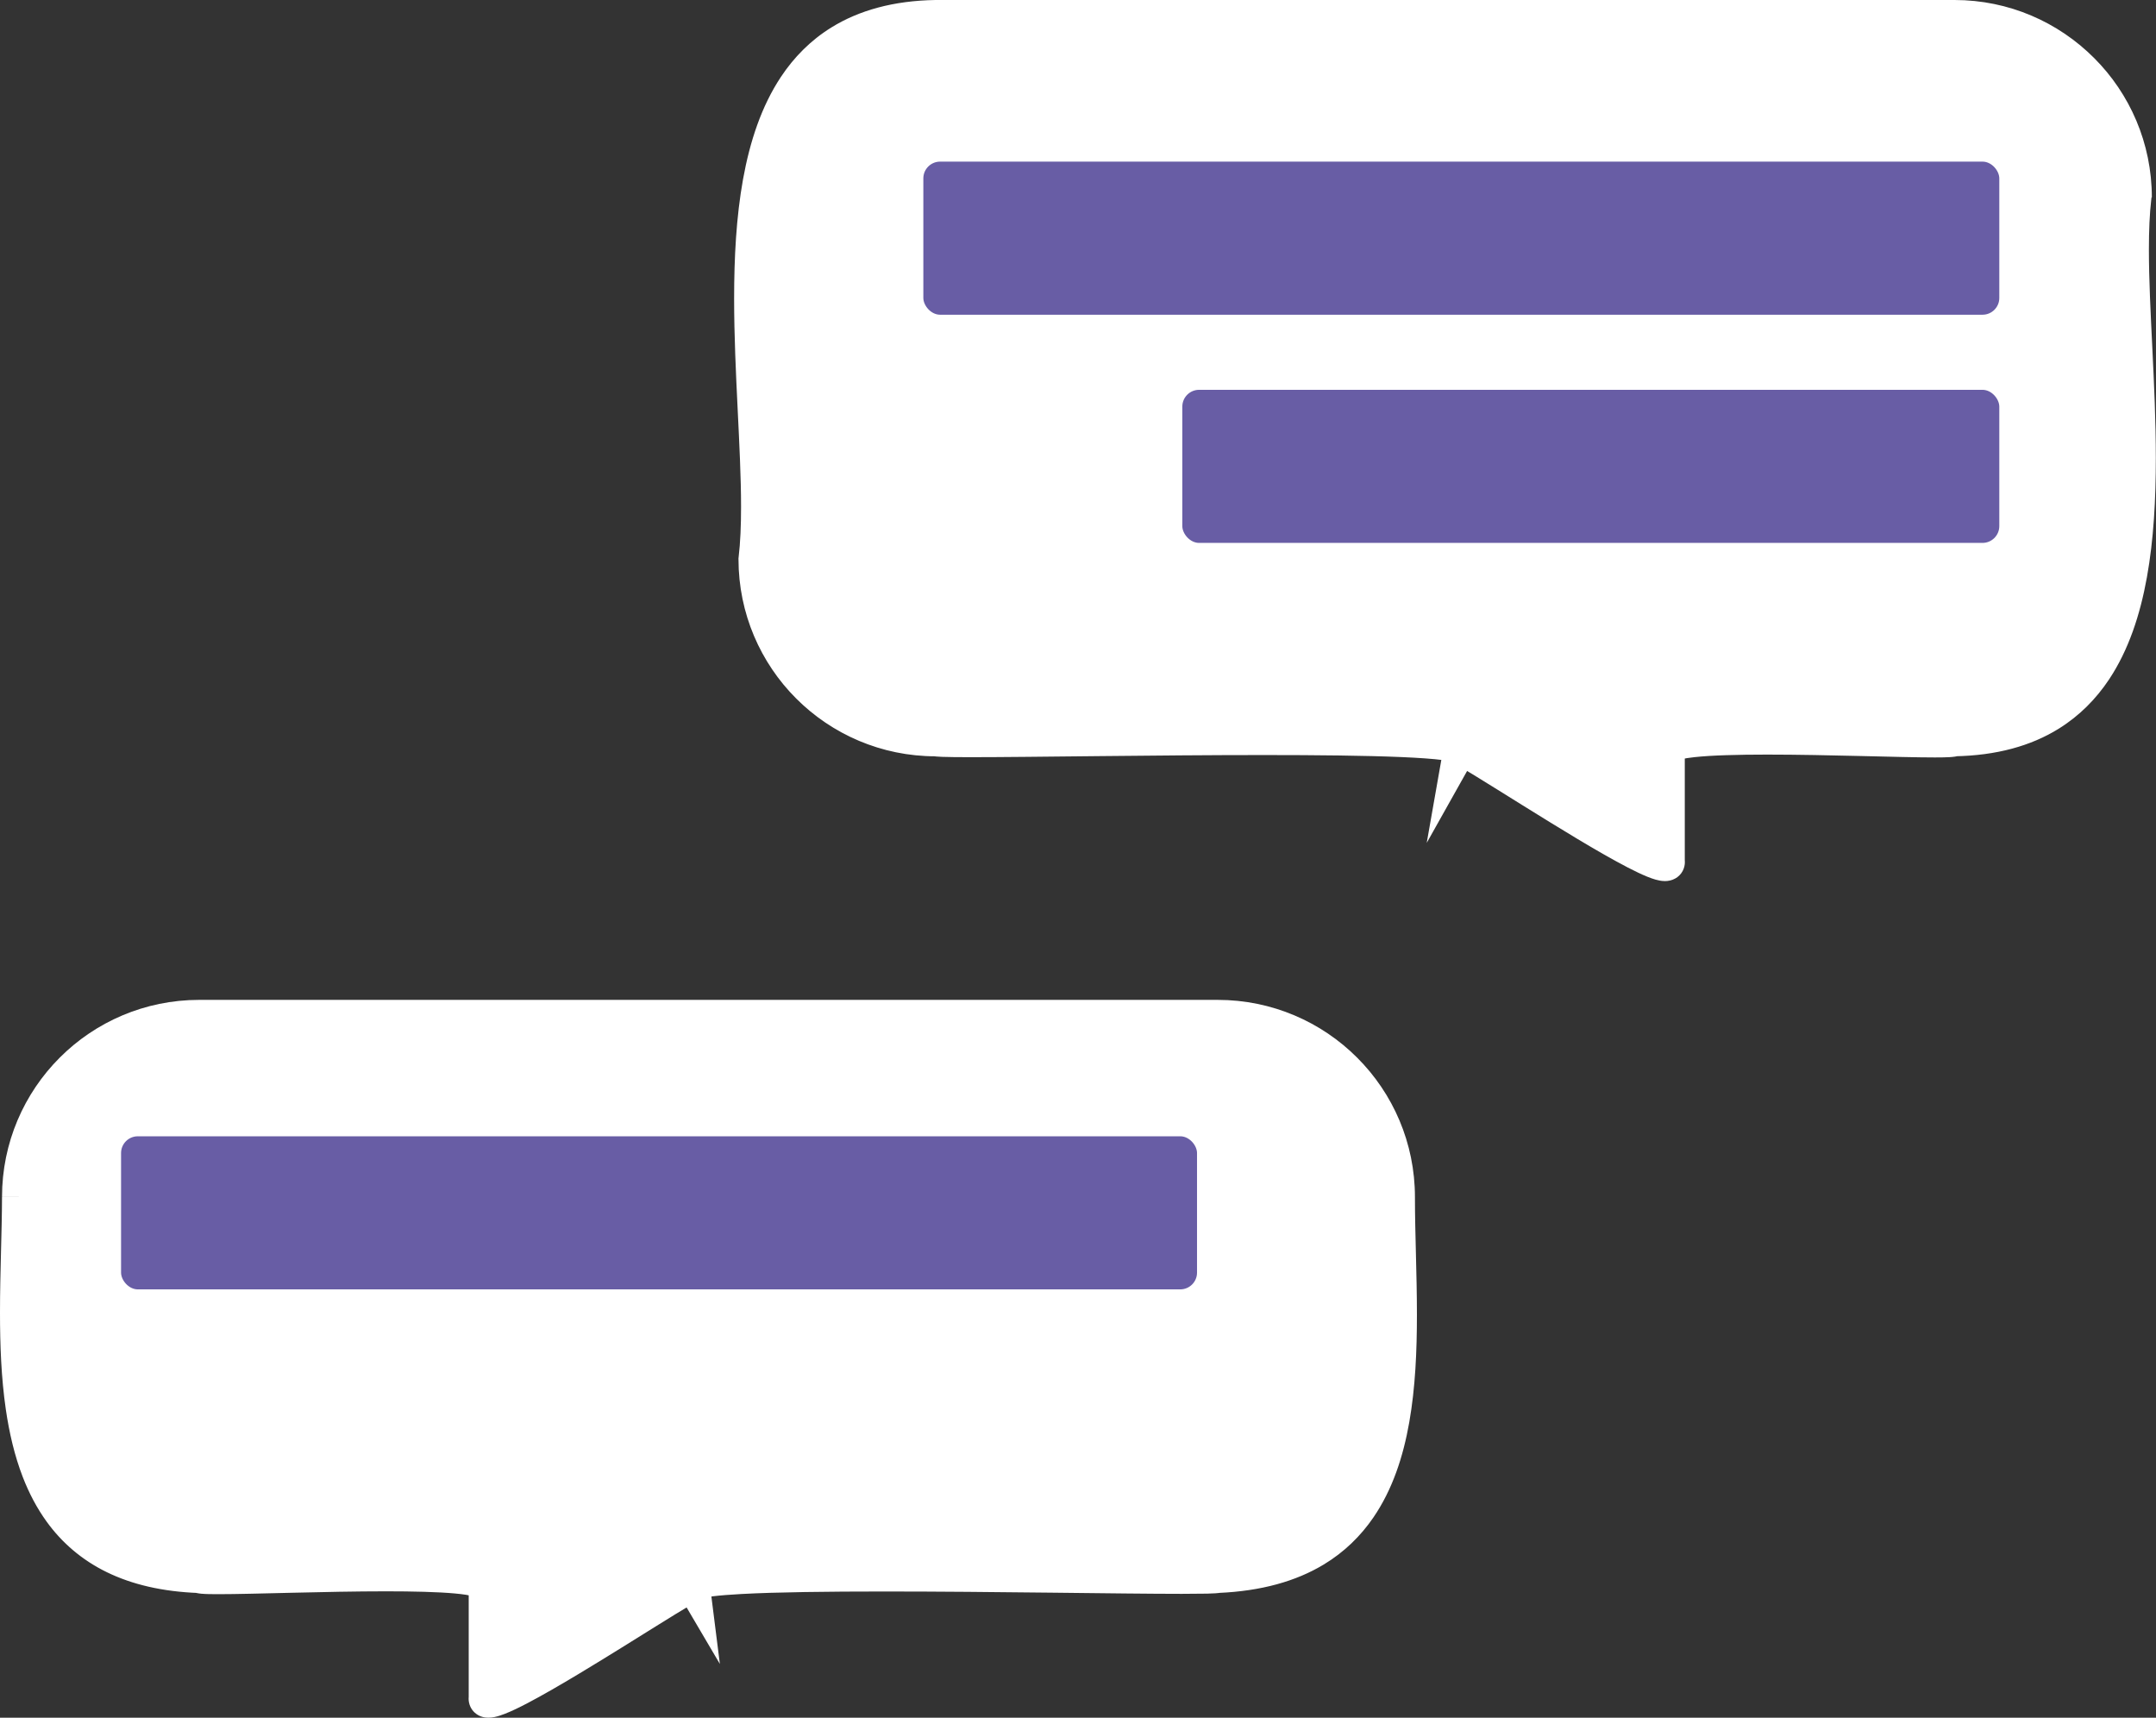
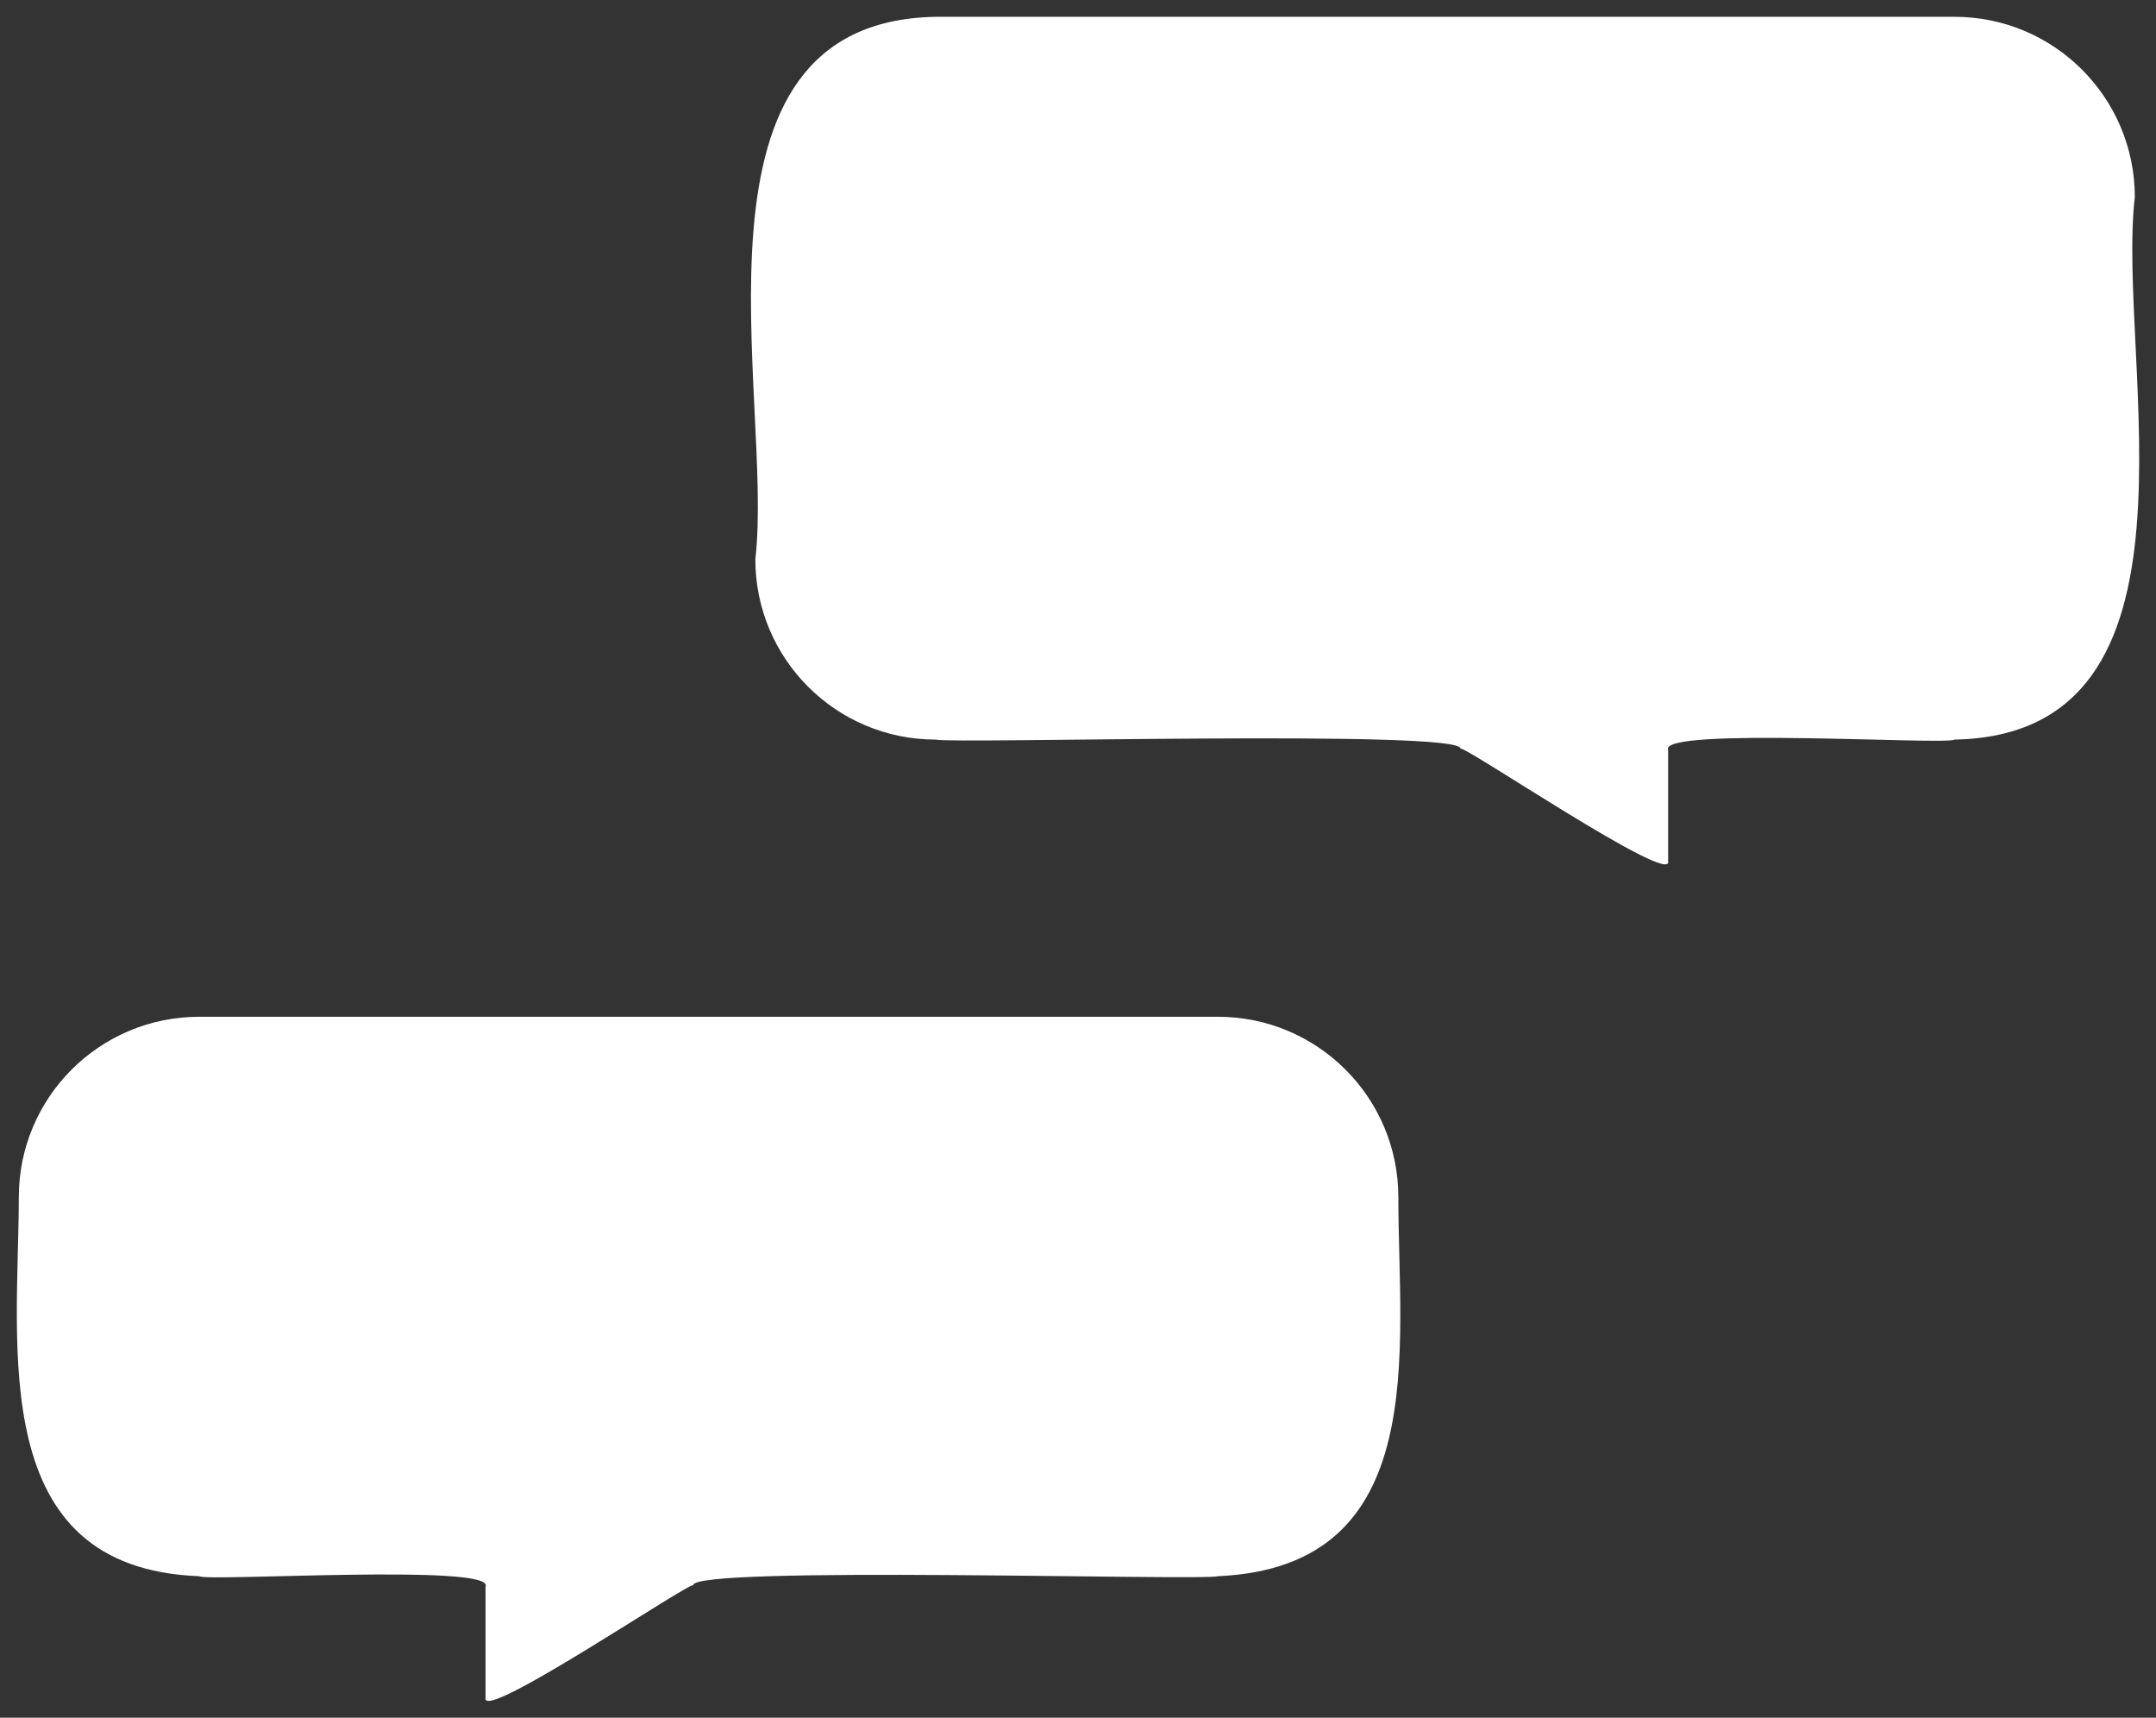
<svg xmlns="http://www.w3.org/2000/svg" id="Warstwa_2" data-name="Warstwa 2" viewBox="0 0 513.07 408.75">
  <rect x="0" y="0" width="513.07" height="408.75" fill="#333333" stroke="none" />
  <defs>
    <style>      .cls-1 {        fill: #fff;      }      .cls-2 {        fill: #685da5;      }    </style>
  </defs>
  <path class="cls-1" d="M508.03,46.91c-4.52,38.74,19.93,127.95-42.91,129.08-1.52,1.38-70.56-3.09-68.15,2.47v26.5c1.08,6.03-48.83-27.84-49.41-26.8.82-4.64-121.37-1.09-124.9-2.17-23.7,0-42.91-19.21-42.91-42.91,4.51-38.58-19.93-128,42.94-129.08h242.43c23.7,0,42.91,19.21,42.91,42.91Z" />
-   <path class="cls-1" d="M508.03,46.91l-3.97-.46c-.46,3.98-.63,8.34-.63,13,0,7.34.42,15.45.83,23.87.41,8.42.82,17.15.82,25.7,0,8.39-.39,16.61-1.53,24.15-.85,5.65-2.13,10.92-3.93,15.59-1.35,3.5-3,6.67-4.97,9.45-2.97,4.17-6.66,7.47-11.44,9.85-4.77,2.37-10.7,3.81-18.16,3.94l-1.5.03-1.11,1.01,2.53,2.79-1.58-3.42c-.22.1-.52.25-.95.63l2.53,2.79-1.58-3.42,1.28,2.76-.64-2.98c-.08.02-.23.04-.63.22l1.28,2.76-.64-2.98.27,1.27-.21-1.28h-.06s.27,1.28.27,1.28l-.21-1.28.02.11-.02-.11h0s.02.11.02.11l-.02-.11s-.15.02-.35.03c-.61.04-1.76.07-3.22.07-3.96,0-10.32-.17-17.48-.34-7.17-.17-15.15-.34-22.47-.34-6.53,0-12.51.13-17.04.55-1.14.1-2.19.23-3.15.38-.72.11-1.4.24-2.04.39-.48.12-.94.25-1.4.41-.69.25-1.38.54-2.18,1.17-.4.32-.83.76-1.2,1.39-.37.62-.64,1.48-.63,2.32,0,.7.16,1.35.39,1.87l3.67-1.59h-4s0,26.85,0,26.85l.06.35,2.93-.52h-2.98c0,.22.02.39.05.52l2.93-.52h-2.98,3.43l-3.11-1.42c-.25.55-.32,1.06-.31,1.42h3.43l-3.11-1.42,3.25,1.49-2.45-2.61c-.33.31-.62.71-.81,1.12l3.25,1.49-2.45-2.61,2.35,2.5-.94-3.3c-.37.1-.9.33-1.4.8l2.35,2.5-.94-3.3.75,2.64v-2.75c-.14,0-.38,0-.75.11l.75,2.64v-2.75,1.45l.17-1.44s-.07,0-.17,0v1.45l.17-1.44-.03.21.03-.21h0s-.03.21-.03.21l.03-.21s-.44-.1-.98-.31c-1.04-.39-2.61-1.12-4.47-2.08-3.26-1.69-7.41-4.08-11.78-6.71-6.57-3.94-13.66-8.4-19.26-11.89-2.8-1.74-5.23-3.24-7.08-4.33-.93-.55-1.7-.99-2.35-1.33-.33-.17-.63-.32-.97-.47-.17-.07-.35-.15-.61-.23-.13-.04-.28-.08-.48-.12-.2-.04-.45-.08-.84-.08-.35,0-.82.02-1.49.28-.33.13-.71.33-1.08.63-.37.3-.72.71-.97,1.16l3.49,1.96,3.94.69c.04-.24.06-.49.06-.74,0-.5-.09-1-.25-1.43-.31-.86-.8-1.42-1.19-1.78-.39-.35-.73-.56-1.03-.73-.59-.31-1.06-.46-1.55-.61-.9-.25-1.85-.42-2.98-.58-1.96-.27-4.44-.47-7.4-.64-8.86-.5-22.04-.65-36.42-.65-25.87,0-55.54.51-69.69.51-2.4,0-4.35-.01-5.72-.05-.68-.02-1.23-.04-1.57-.06-.17-.01-.29-.02-.33-.03h0s-.16,1.24-.16,1.24l.23-1.23h-.07s-.16,1.23-.16,1.23l.23-1.23-.55,2.98.89-2.89c-.19-.06-.28-.07-.33-.08l-.55,2.98.89-2.89-.57-.18h-.6c-10.76,0-20.46-4.35-27.51-11.4-7.05-7.05-11.39-16.76-11.4-27.52h-4l3.97.46c.46-3.96.63-8.31.63-12.96,0-7.33-.42-15.42-.83-23.83-.41-8.41-.82-17.14-.82-25.69,0-8.4.39-16.63,1.53-24.18.85-5.66,2.13-10.93,3.93-15.61,1.35-3.51,3-6.68,4.98-9.47,2.98-4.17,6.67-7.48,11.44-9.86,4.78-2.37,10.7-3.81,18.16-3.94l-.07-4v4s242.43,0,242.43,0c10.76,0,20.46,4.35,27.52,11.4,7.05,7.05,11.4,16.76,11.4,27.52h4l-3.97-.46,3.97.46h4c0-12.94-5.26-24.7-13.74-33.17C489.81,5.26,478.06,0,465.11,0h-242.47s-.03,0-.03,0c-9.97.16-18.2,2.46-24.79,6.55-4.94,3.06-8.9,7.1-11.99,11.76-4.64,7-7.38,15.36-9.01,24.35-1.62,9-2.12,18.66-2.12,28.39,0,8.8.42,17.66.83,26.08.41,8.42.82,16.42.82,23.44,0,4.46-.16,8.53-.58,12.03l-.03.23v.23c0,12.94,5.26,24.7,13.74,33.17,8.48,8.48,20.23,13.74,33.17,13.74h0v-4l-1.17,3.82c.28.08.45.11.61.14.29.05.5.07.73.09.4.04.84.06,1.36.08,1.56.06,3.87.08,6.87.08,14.29,0,43.91-.51,69.69-.51,12.59,0,24.26.12,32.7.48,4.21.18,7.63.42,9.83.71.55.07,1.01.15,1.38.22.27.05.49.1.63.14.11.03.17.05.17.05l.75-2-1.32,1.65c.42.32.57.34.57.35l.75-2-1.32,1.65,2.15-2.69-2.94,1.79c.29.47.58.74.79.9l2.15-2.69-2.94,1.79,3.17-1.93h-3.71c0,.75.25,1.47.54,1.93l3.17-1.93h-3.71,3.73l-3.68-.65c-.04.21-.06.43-.06.65h3.73l-3.68-.65-4.07,23.13,11.5-20.48-3.46-1.94,2.5,3.08c.36-.29.71-.69.96-1.14l-3.46-1.94,2.5,3.08-2.49-3.06.98,3.82c.41-.11.96-.31,1.51-.76l-2.49-3.06.98,3.82-.96-3.76v3.88c.24,0,.54-.02.96-.12l-.96-3.76v3.88-3.57l-.96,3.44c.16.04.37.12.96.13v-3.57l-.96,3.44.62-2.22-.85,2.15s.08.03.23.08l.62-2.22-.85,2.15.15-.39-.17.38h.01s.15-.38.15-.38l-.17.38s.4.19.87.45c.9.5,2.27,1.31,3.94,2.34,5.87,3.59,15.46,9.69,24.19,14.92,4.37,2.62,8.53,5.01,11.98,6.8,1.73.89,3.28,1.64,4.66,2.2.69.28,1.34.51,2,.7.67.18,1.31.33,2.21.34.36,0,.77-.03,1.26-.15.36-.09.77-.23,1.21-.48.65-.35,1.33-1,1.73-1.76.41-.76.54-1.55.53-2.16,0-.33-.03-.62-.08-.88l-3.94.7h4s0-27.32,0-27.32l-.33-.76-3.03,1.31h3.3c0-.52-.12-.98-.27-1.31l-3.03,1.31h3.3-3.41l3.23,1.09c.11-.33.18-.72.18-1.09h-3.41l3.23,1.09-2.98-1,2.17,2.29c.23-.22.59-.64.81-1.29l-2.98-1,2.17,2.29-1.39-1.47.97,1.78c.05-.03.19-.1.42-.31l-1.39-1.47.97,1.78-.31-.57.29.59h.02s-.31-.59-.31-.59l.29.59h0s.29-.11.68-.21c.69-.17,1.78-.35,3.12-.49,2.02-.22,4.62-.38,7.56-.47,2.95-.1,6.25-.14,9.72-.14,7.2,0,15.13.17,22.28.34,7.16.17,13.51.34,17.67.34,1.39,0,2.54-.02,3.46-.07.47-.03.87-.06,1.32-.13.23-.04.47-.08.81-.18.17-.05.37-.12.64-.24.27-.13.61-.3,1.07-.7l-2.69-2.96.07,4c9.96-.17,18.19-2.47,24.77-6.56,4.93-3.06,8.9-7.09,11.99-11.74,4.64-6.99,7.38-15.33,9-24.31,1.62-8.98,2.12-18.64,2.12-28.36,0-8.8-.42-17.66-.83-26.09-.41-8.43-.82-16.43-.82-23.48,0-4.47.16-8.55.58-12.08l.03-.23v-.23h-4Z" />
-   <rect class="cls-2" x="219.73" y="38.46" width="256.05" height="36.43" rx="3.99" ry="3.99" />
-   <rect class="cls-2" x="281.36" y="92.76" width="194.42" height="36.43" rx="4" ry="4" />
-   <path class="cls-1" d="M4.48,284.86c-.07,35.67-7.91,88.32,42.92,90.21,1.52,1.36,70.55-3.08,68.15,2.47v26.5c-1.06,6,48.82-27.82,49.41-26.8-.6-4.76,121.23-1.01,124.9-2.17,51.07-2.22,42.88-54.23,42.91-90.18,0-23.71-19.22-42.94-42.94-42.94H47.39c-23.7,0-42.91,19.21-42.91,42.91Z" />
-   <path class="cls-1" d="M4.48,284.86H.48C.46,293.22,0,302.7,0,312.35h0c0,7.7.29,15.51,1.38,23,.82,5.61,2.08,11.05,4.04,16.12,1.47,3.8,3.34,7.39,5.71,10.66,3.55,4.9,8.28,9.06,14.28,11.98,6,2.93,13.23,4.64,21.84,4.96l.15-4-2.67,2.98c.46.4.8.57,1.06.7.49.22.77.27,1.03.33.43.09.75.12,1.11.16.53.05,1.1.07,1.77.09.67.02,1.43.02,2.27.02,4.14,0,10.48-.17,17.63-.34,7.14-.17,15.07-.34,22.27-.34,6.43,0,12.3.14,16.37.51,1.02.09,1.92.2,2.67.32.56.09,1.04.18,1.41.27.27.07.48.13.61.17l.1.04h.02s0,0,0,0l.88-1.81-1.46,1.35c.37.38.56.44.57.46l.88-1.81-1.46,1.35,2.32-2.15-2.89,1.28c.18.4.39.68.57.87l2.32-2.15-2.89,1.28,3.11-1.38h-3.4c0,.48.11.99.29,1.38l3.11-1.38h-3.4,3.3l-3.03-1.31c-.14.33-.27.79-.27,1.31h3.3l-3.03-1.31-.33.76v27.32s4,0,4,0l-3.94-.7c-.05.26-.08.55-.08.87,0,.54.1,1.22.41,1.9.23.51.59,1.01,1,1.39.62.58,1.31.9,1.87,1.05.57.16,1.04.19,1.44.19.57,0,1.03-.07,1.47-.16.84-.18,1.61-.44,2.45-.77,1.57-.61,3.35-1.47,5.37-2.53,3.53-1.85,7.77-4.3,12.19-6.96,6.63-3.98,13.68-8.41,19.19-11.84,2.75-1.71,5.12-3.17,6.83-4.18.85-.5,1.54-.89,1.97-1.12.21-.11.37-.18.37-.19l-.67-1.57.5,1.63c.13-.04.17-.06.17-.06l-.67-1.57.5,1.63-.94-3.04.62,3.12c.15-.03.25-.06.32-.08l-.94-3.04.62,3.12-.72-3.61v3.68c.35,0,.56-.04.72-.07l-.72-3.61v3.68-3.9l-1.39,3.64c.64.24,1.08.25,1.39.26v-3.9l-1.39,3.64,1.41-3.69-2.45,3.1c.36.28.72.47,1.04.59l1.41-3.69-2.45,3.1,2.46-3.11-3.42,2.01c.25.43.6.82.96,1.1l2.46-3.11-3.42,2.01,9.83,16.7-2.42-19.23-3.69.46h3.72c0-.16-.01-.31-.03-.46l-3.69.46h3.72-3.72l3.52,1.2c.12-.36.2-.78.2-1.2h-3.72l3.52,1.2-3.37-1.14,2.47,2.57c.27-.26.65-.71.9-1.43l-3.37-1.14,2.47,2.57-2.01-2.1,1.43,2.53c.12-.07.31-.18.58-.44l-2.01-2.1,1.43,2.53-.72-1.27.54,1.36s.06-.02.18-.09l-.72-1.27.54,1.36h0s.18-.06.43-.12c.47-.11,1.23-.24,2.19-.35,1.69-.21,3.99-.39,6.74-.54,8.27-.45,20.58-.6,34.02-.6,25.95,0,56.16.56,70.78.56,2.48,0,4.52-.02,6.05-.05.77-.02,1.4-.04,1.94-.08.27-.02.52-.04.78-.07.13-.02.26-.04.42-.06.16-.03.34-.06.61-.15l-1.2-3.81.17,4c10.19-.44,18.45-2.79,25.01-6.75,4.92-2.96,8.83-6.82,11.84-11.22,4.53-6.62,7.08-14.42,8.53-22.65,1.45-8.24,1.82-16.96,1.82-25.58,0-9.71-.47-19.29-.47-27.8v-.18s0,0,0,0h0c0-12.95-5.26-24.71-13.75-33.19-8.48-8.49-20.24-13.75-33.19-13.75H47.39c-12.94,0-24.7,5.26-33.17,13.74-8.48,8.48-13.74,20.23-13.74,33.17h0s4,0,4,0h4c0-10.76,4.35-20.46,11.4-27.52,7.05-7.05,16.76-11.4,27.52-11.4h242.43c10.77,0,20.47,4.35,27.53,11.4,7.05,7.06,11.4,16.77,11.4,27.53h0s0,0,0,0v.18c0,8.79.47,18.35.47,27.8,0,7.45-.29,14.83-1.29,21.65-.75,5.12-1.89,9.91-3.57,14.2-1.26,3.21-2.81,6.14-4.71,8.73-2.86,3.89-6.49,7.05-11.32,9.41-4.83,2.35-10.92,3.88-18.66,4.22l-.53.02-.5.16.88,2.78-.53-2.86c-.05.01-.14.02-.35.09l.88,2.78-.53-2.86.25,1.37-.21-1.37h-.04s.25,1.37.25,1.37l-.21-1.37h0c-.05,0-.37.04-.8.05-1.31.06-3.77.09-6.99.09-14.46,0-44.74-.56-70.78-.56-12.37,0-23.78.12-32.19.5-4.22.19-7.66.43-10.23.79-.65.09-1.24.19-1.8.3-.42.08-.81.17-1.2.28-.29.08-.58.18-.89.3-.46.19-.96.4-1.61.93-.32.27-.69.64-1.02,1.21-.33.56-.59,1.35-.58,2.16,0,.18.01.36.03.53l3.97-.5,3.45-2.03c-.26-.44-.61-.83-.98-1.12-.56-.44-1.1-.64-1.52-.75-.43-.11-.75-.12-1-.12-.33,0-.55.03-.74.06-.36.07-.58.14-.76.2-.36.13-.6.24-.86.36-.49.24-1.01.52-1.63.87-1.15.65-2.63,1.54-4.37,2.61-6.1,3.74-15.52,9.73-23.96,14.77-4.21,2.52-8.18,4.79-11.3,6.39-1.55.8-2.89,1.43-3.87,1.82-.49.2-.88.33-1.13.4-.12.03-.2.05-.22.05h0s.18,1.34.18,1.34v-1.35c-.12,0-.17,0-.18,0l.18,1.34v-1.35,2.69l.63-2.61c-.31-.07-.51-.08-.63-.08v2.69l.63-2.61-.78,3.22,1.63-2.88c-.33-.19-.62-.28-.85-.34l-.78,3.22,1.63-2.88-1.75,3.1,3.13-1.68c-.32-.62-.89-1.15-1.38-1.41l-1.75,3.1,3.13-1.68-3.03,1.63h3.45c0-.4-.08-1.01-.42-1.63l-3.03,1.63h3.45-2.99l2.94.52c.02-.13.04-.3.04-.52h-2.99l2.94.52.06-.35v-26.85s-4,0-4,0l3.67,1.59c.23-.52.39-1.17.39-1.87,0-.5-.09-1.01-.24-1.47-.3-.9-.82-1.54-1.28-1.98-.44-.41-.86-.68-1.25-.89-.74-.39-1.41-.62-2.12-.82-1.24-.34-2.61-.56-4.19-.74-2.36-.27-5.18-.45-8.34-.55-3.16-.11-6.65-.15-10.31-.15-7.32,0-15.3.17-22.46.34-7.15.17-13.5.34-17.44.34-1.3,0-2.34-.02-2.98-.06-.31-.02-.54-.04-.55-.05l-.28,1.83.52-1.77c-.19-.05-.24-.06-.24-.06l-.28,1.83.52-1.77-.93,3.19,1.39-3.02c-.22-.1-.35-.14-.45-.17l-.93,3.19,1.39-3.02-1.57,3.43,2.52-2.81c-.43-.38-.73-.52-.95-.62l-1.57,3.43,2.52-2.81-1.08-.97-1.45-.05c-9.16-.34-15.99-2.4-21.18-5.55-3.9-2.37-6.94-5.38-9.38-8.98-3.66-5.39-5.95-12.17-7.27-19.78-1.33-7.6-1.71-15.97-1.7-24.41,0-9.39.46-18.84.48-27.48h0s-4,0-4,0Z" />
-   <rect class="cls-2" x="28.81" y="270.39" width="256.05" height="36.43" rx="3.99" ry="3.99" />
+   <path class="cls-1" d="M4.48,284.86c-.07,35.67-7.91,88.32,42.92,90.21,1.52,1.36,70.55-3.08,68.15,2.47v26.5c-1.06,6,48.82-27.82,49.41-26.8-.6-4.76,121.23-1.01,124.9-2.17,51.07-2.22,42.88-54.23,42.91-90.18,0-23.71-19.22-42.94-42.94-42.94H47.39c-23.7,0-42.91,19.21-42.91,42.91" />
</svg>